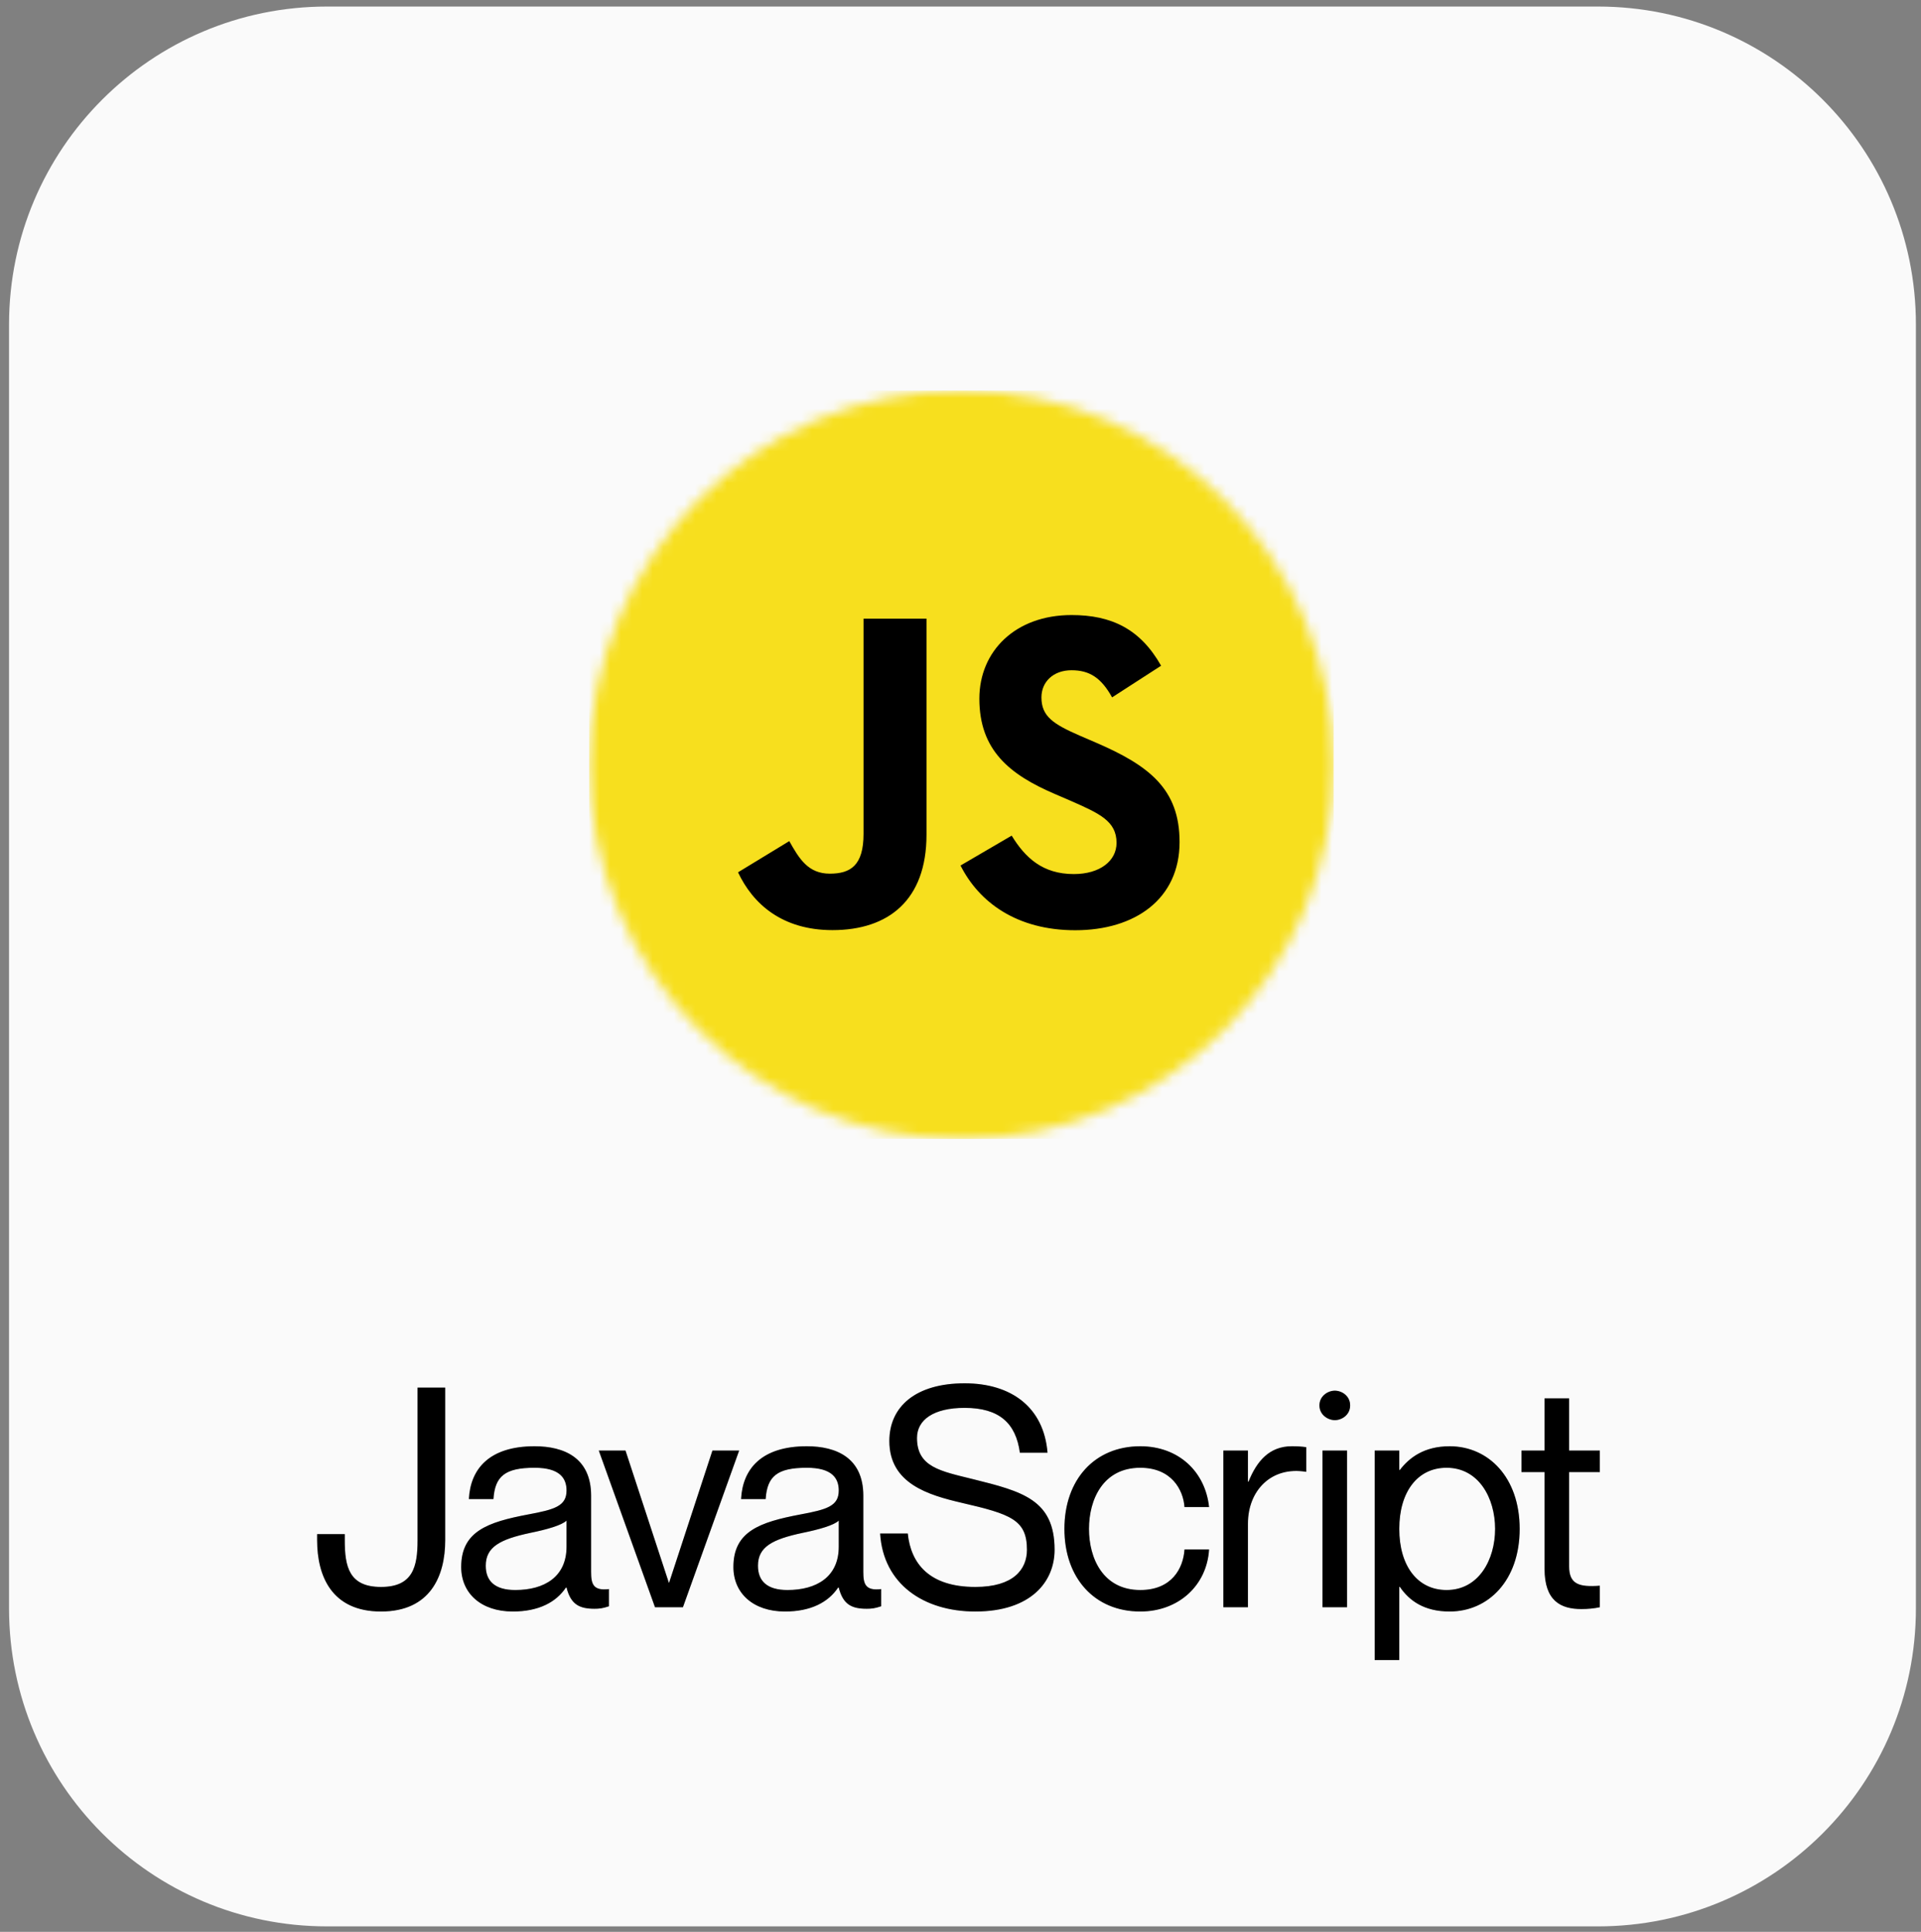
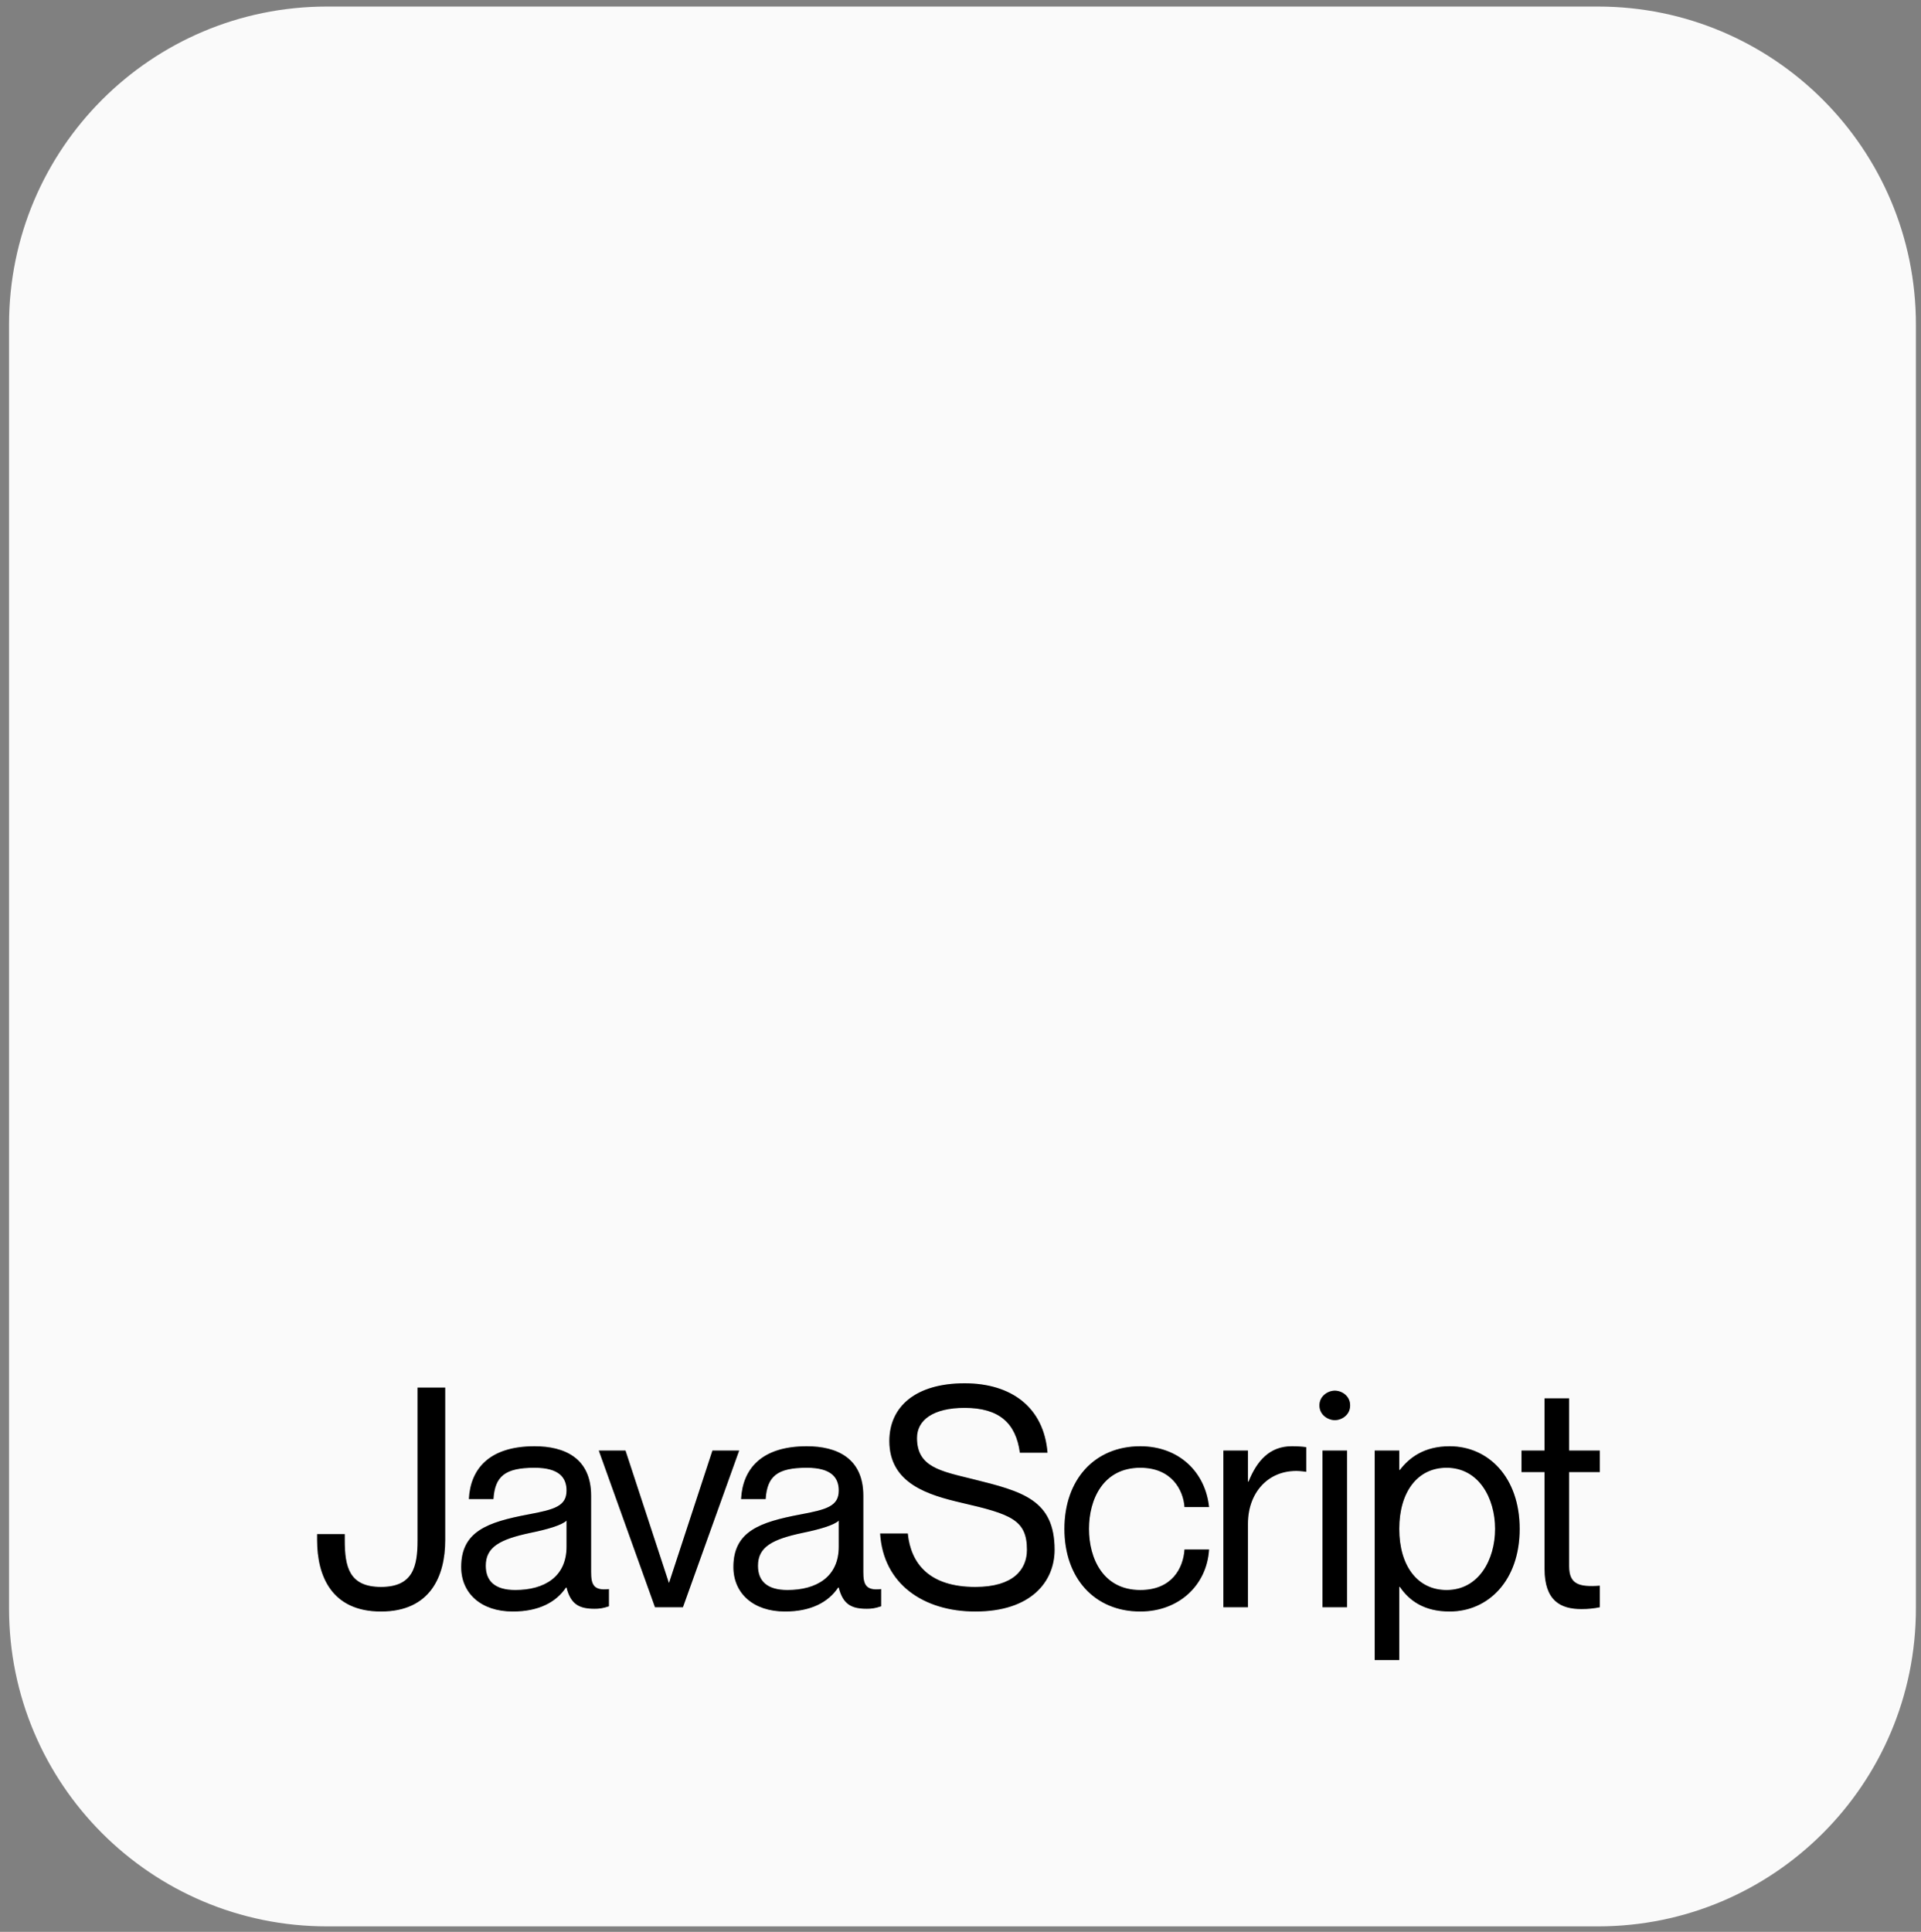
<svg xmlns="http://www.w3.org/2000/svg" width="181" height="182" viewBox="0 0 181 182" fill="none">
  <rect x="0" y="0" width="181" height="182" fill="#808080" stroke="none" />
-   <path d="M0.852 30.567C0.852 14.026 14.261 0.617 30.801 0.617H150.57C167.111 0.617 180.52 14.026 180.52 30.567V151.534C180.52 168.075 167.111 181.484 150.57 181.484H30.802C14.261 181.484 0.852 168.075 0.852 151.534V30.567Z" fill="#FAFAFA" />
+   <path d="M0.852 30.567C0.852 14.026 14.261 0.617 30.801 0.617H150.57C167.111 0.617 180.52 14.026 180.52 30.567V151.534C180.52 168.075 167.111 181.484 150.57 181.484H30.802C14.261 181.484 0.852 168.075 0.852 151.534Z" fill="#FAFAFA" />
  <g clip-path="url(#clip0_5887_216)">
    <mask id="mask0_5887_216" style="mask-type:luminance" maskUnits="userSpaceOnUse" x="55" y="36" width="71" height="72">
-       <path d="M125.657 72.047C125.657 52.576 109.955 36.791 90.586 36.791C71.217 36.791 55.516 52.576 55.516 72.047C55.516 91.518 71.217 107.303 90.586 107.303C109.955 107.303 125.657 91.518 125.657 72.047Z" fill="white" />
-     </mask>
+       </mask>
    <g mask="url(#mask0_5887_216)">
      <path d="M125.657 36.791H55.516V107.303H125.657V36.791Z" fill="#F7DF1E" />
      <path d="M122.143 40.316H59.016V103.777H122.143V40.316Z" fill="#F7DF1E" />
      <path d="M95.323 78.724C96.594 80.811 98.249 82.346 101.175 82.346C103.633 82.346 105.203 81.111 105.203 79.404C105.203 77.359 103.59 76.635 100.884 75.445L99.401 74.806C95.12 72.973 92.277 70.676 92.277 65.821C92.277 61.348 95.667 57.943 100.964 57.943C104.736 57.943 107.447 59.263 109.401 62.718L104.782 65.7C103.765 63.866 102.668 63.144 100.964 63.144C99.227 63.144 98.126 64.252 98.126 65.7C98.126 67.489 99.228 68.213 101.773 69.321L103.256 69.96C108.296 72.132 111.142 74.348 111.142 79.328C111.142 84.697 106.946 87.638 101.312 87.638C95.803 87.638 92.244 84.999 90.502 81.54L95.323 78.724ZM74.368 79.241C75.3 80.903 76.147 82.308 78.185 82.308C80.134 82.308 81.364 81.542 81.364 78.561V58.284H87.296V78.642C87.296 84.817 83.694 87.627 78.438 87.627C73.688 87.627 70.938 85.156 69.539 82.18L74.368 79.241Z" fill="black" />
    </g>
  </g>
  <path d="M41.947 145.107C41.947 148.464 40.558 151.821 35.899 151.821C31.24 151.821 29.88 148.464 29.88 145.107V144.529H32.484V145.107C32.484 147.596 32.889 149.506 35.899 149.506C38.909 149.506 39.343 147.596 39.343 145.107V130.725H41.947V145.107ZM53.38 140.419C53.38 139.262 52.743 138.278 50.37 138.278C47.563 138.278 46.637 139.088 46.493 141.23H44.178C44.322 138.394 46.088 136.252 50.37 136.252C53.178 136.252 55.695 137.352 55.695 140.911V148.088C55.695 149.246 55.898 149.882 57.374 149.709V151.329C56.766 151.532 56.448 151.561 56.014 151.561C54.624 151.561 53.785 151.185 53.38 149.564H53.322C52.396 150.953 50.747 151.821 48.316 151.821C45.335 151.821 43.454 150.114 43.454 147.625C43.454 144.268 45.943 143.4 49.763 142.677C52.252 142.213 53.38 141.895 53.38 140.419ZM48.547 149.795C51.297 149.795 53.38 148.551 53.38 145.715V143.255C52.946 143.689 51.528 144.095 49.965 144.413C47.1 145.021 45.769 145.744 45.769 147.509C45.769 148.956 46.637 149.795 48.547 149.795ZM56.419 136.657H58.936L63.017 149.101H63.046L67.126 136.657H69.644L64.348 151.416H61.715L56.419 136.657ZM79.028 140.419C79.028 139.262 78.392 138.278 76.019 138.278C73.212 138.278 72.285 139.088 72.141 141.23H69.826C69.97 138.394 71.736 136.252 76.019 136.252C78.826 136.252 81.343 137.352 81.343 140.911V148.088C81.343 149.246 81.546 149.882 83.022 149.709V151.329C82.414 151.532 82.096 151.561 81.662 151.561C80.273 151.561 79.433 151.185 79.028 149.564H78.97C78.044 150.953 76.395 151.821 73.964 151.821C70.983 151.821 69.102 150.114 69.102 147.625C69.102 144.268 71.591 143.4 75.411 142.677C77.9 142.213 79.028 141.895 79.028 140.419ZM74.195 149.795C76.945 149.795 79.028 148.551 79.028 145.715V143.255C78.594 143.689 77.176 144.095 75.614 144.413C72.749 145.021 71.417 145.744 71.417 147.509C71.417 148.956 72.285 149.795 74.195 149.795ZM91.668 139.349C96.327 140.506 99.365 141.287 99.365 146.004C99.365 149.014 97.137 151.821 91.899 151.821C87.008 151.821 83.218 149.217 82.928 144.471H85.533C85.822 147.307 87.558 149.506 91.899 149.506C95.488 149.506 96.761 147.857 96.761 146.004C96.761 143.168 95.227 142.648 90.597 141.577C87.501 140.853 83.796 139.783 83.796 135.76C83.796 132.49 86.314 130.32 90.886 130.32C95.285 130.32 98.353 132.577 98.7 136.86H96.095C95.719 134.082 94.156 132.635 90.886 132.635C87.963 132.635 86.401 133.763 86.401 135.471C86.401 138.22 88.629 138.596 91.668 139.349ZM111.606 141.982C111.49 140.361 110.39 138.278 107.439 138.278C103.937 138.278 102.606 141.259 102.606 144.037C102.606 146.815 103.937 149.795 107.439 149.795C110.419 149.795 111.49 147.741 111.606 145.976H113.921C113.718 149.332 111.085 151.821 107.439 151.821C103.127 151.821 100.291 148.667 100.291 144.037C100.291 139.406 103.127 136.252 107.439 136.252C111.085 136.252 113.574 138.683 113.921 141.982H111.606ZM121.721 136.252C122.271 136.252 122.676 136.281 123.082 136.339V138.654H123.024C119.812 138.133 117.583 140.39 117.583 143.545V151.416H115.268V136.657H117.583V139.58H117.641C118.422 137.641 119.609 136.252 121.721 136.252ZM125.766 133.792C125.13 133.792 124.319 133.3 124.319 132.403C124.319 131.506 125.13 131.014 125.766 131.014C126.432 131.014 127.213 131.506 127.213 132.403C127.213 133.3 126.432 133.792 125.766 133.792ZM124.609 136.657H126.924V151.416H124.609V136.657ZM136.588 136.252C140.235 136.252 143.186 139.175 143.186 144.037C143.186 148.898 140.235 151.821 136.588 151.821C134.157 151.821 132.768 150.779 131.9 149.506H131.842V156.393H129.527V136.657H131.842V138.48H131.9C132.768 137.352 134.157 136.252 136.588 136.252ZM136.299 149.795C139.337 149.795 140.871 146.931 140.871 144.037C140.871 141.143 139.337 138.278 136.299 138.278C133.55 138.278 131.842 140.564 131.842 144.037C131.842 147.509 133.55 149.795 136.299 149.795ZM150.74 138.683H147.846V147.567C147.846 149.246 148.772 149.535 150.74 149.39V151.416C150.219 151.532 149.611 151.59 149.003 151.59C147.036 151.59 145.531 150.808 145.531 147.799V138.683H143.36V136.657H145.531V131.738H147.846V136.657H150.74V138.683Z" fill="black" />
  <path d="M41.947 145.107C41.947 148.464 40.558 151.821 35.899 151.821C31.24 151.821 29.88 148.464 29.88 145.107V144.529H32.484V145.107C32.484 147.596 32.889 149.506 35.899 149.506C38.909 149.506 39.343 147.596 39.343 145.107V130.725H41.947V145.107ZM53.38 140.419C53.38 139.262 52.743 138.278 50.37 138.278C47.563 138.278 46.637 139.088 46.493 141.23H44.178C44.322 138.394 46.088 136.252 50.37 136.252C53.178 136.252 55.695 137.352 55.695 140.911V148.088C55.695 149.246 55.898 149.882 57.374 149.709V151.329C56.766 151.532 56.448 151.561 56.014 151.561C54.624 151.561 53.785 151.185 53.38 149.564H53.322C52.396 150.953 50.747 151.821 48.316 151.821C45.335 151.821 43.454 150.114 43.454 147.625C43.454 144.268 45.943 143.4 49.763 142.677C52.252 142.213 53.38 141.895 53.38 140.419ZM48.547 149.795C51.297 149.795 53.38 148.551 53.38 145.715V143.255C52.946 143.689 51.528 144.095 49.965 144.413C47.1 145.021 45.769 145.744 45.769 147.509C45.769 148.956 46.637 149.795 48.547 149.795ZM56.419 136.657H58.936L63.017 149.101H63.046L67.126 136.657H69.644L64.348 151.416H61.715L56.419 136.657ZM79.028 140.419C79.028 139.262 78.392 138.278 76.019 138.278C73.212 138.278 72.285 139.088 72.141 141.23H69.826C69.97 138.394 71.736 136.252 76.019 136.252C78.826 136.252 81.343 137.352 81.343 140.911V148.088C81.343 149.246 81.546 149.882 83.022 149.709V151.329C82.414 151.532 82.096 151.561 81.662 151.561C80.273 151.561 79.433 151.185 79.028 149.564H78.97C78.044 150.953 76.395 151.821 73.964 151.821C70.983 151.821 69.102 150.114 69.102 147.625C69.102 144.268 71.591 143.4 75.411 142.677C77.9 142.213 79.028 141.895 79.028 140.419ZM74.195 149.795C76.945 149.795 79.028 148.551 79.028 145.715V143.255C78.594 143.689 77.176 144.095 75.614 144.413C72.749 145.021 71.417 145.744 71.417 147.509C71.417 148.956 72.285 149.795 74.195 149.795ZM91.668 139.349C96.327 140.506 99.365 141.287 99.365 146.004C99.365 149.014 97.137 151.821 91.899 151.821C87.008 151.821 83.218 149.217 82.928 144.471H85.533C85.822 147.307 87.558 149.506 91.899 149.506C95.488 149.506 96.761 147.857 96.761 146.004C96.761 143.168 95.227 142.648 90.597 141.577C87.501 140.853 83.796 139.783 83.796 135.76C83.796 132.49 86.314 130.32 90.886 130.32C95.285 130.32 98.353 132.577 98.7 136.86H96.095C95.719 134.082 94.156 132.635 90.886 132.635C87.963 132.635 86.401 133.763 86.401 135.471C86.401 138.22 88.629 138.596 91.668 139.349ZM111.606 141.982C111.49 140.361 110.39 138.278 107.439 138.278C103.937 138.278 102.606 141.259 102.606 144.037C102.606 146.815 103.937 149.795 107.439 149.795C110.419 149.795 111.49 147.741 111.606 145.976H113.921C113.718 149.332 111.085 151.821 107.439 151.821C103.127 151.821 100.291 148.667 100.291 144.037C100.291 139.406 103.127 136.252 107.439 136.252C111.085 136.252 113.574 138.683 113.921 141.982H111.606ZM121.721 136.252C122.271 136.252 122.676 136.281 123.082 136.339V138.654H123.024C119.812 138.133 117.583 140.39 117.583 143.545V151.416H115.268V136.657H117.583V139.58H117.641C118.422 137.641 119.609 136.252 121.721 136.252ZM125.766 133.792C125.13 133.792 124.319 133.3 124.319 132.403C124.319 131.506 125.13 131.014 125.766 131.014C126.432 131.014 127.213 131.506 127.213 132.403C127.213 133.3 126.432 133.792 125.766 133.792ZM124.609 136.657H126.924V151.416H124.609V136.657ZM136.588 136.252C140.235 136.252 143.186 139.175 143.186 144.037C143.186 148.898 140.235 151.821 136.588 151.821C134.157 151.821 132.768 150.779 131.9 149.506H131.842V156.393H129.527V136.657H131.842V138.48H131.9C132.768 137.352 134.157 136.252 136.588 136.252ZM136.299 149.795C139.337 149.795 140.871 146.931 140.871 144.037C140.871 141.143 139.337 138.278 136.299 138.278C133.55 138.278 131.842 140.564 131.842 144.037C131.842 147.509 133.55 149.795 136.299 149.795ZM150.74 138.683H147.846V147.567C147.846 149.246 148.772 149.535 150.74 149.39V151.416C150.219 151.532 149.611 151.59 149.003 151.59C147.036 151.59 145.531 150.808 145.531 147.799V138.683H143.36V136.657H145.531V131.738H147.846V136.657H150.74V138.683Z" fill="black" fill-opacity="0.2" />
  <defs>
    <clipPath id="clip0_5887_216">
-       <rect width="71.895" height="70.512" fill="white" transform="translate(54.641 36.791)" />
-     </clipPath>
+       </clipPath>
  </defs>
</svg>